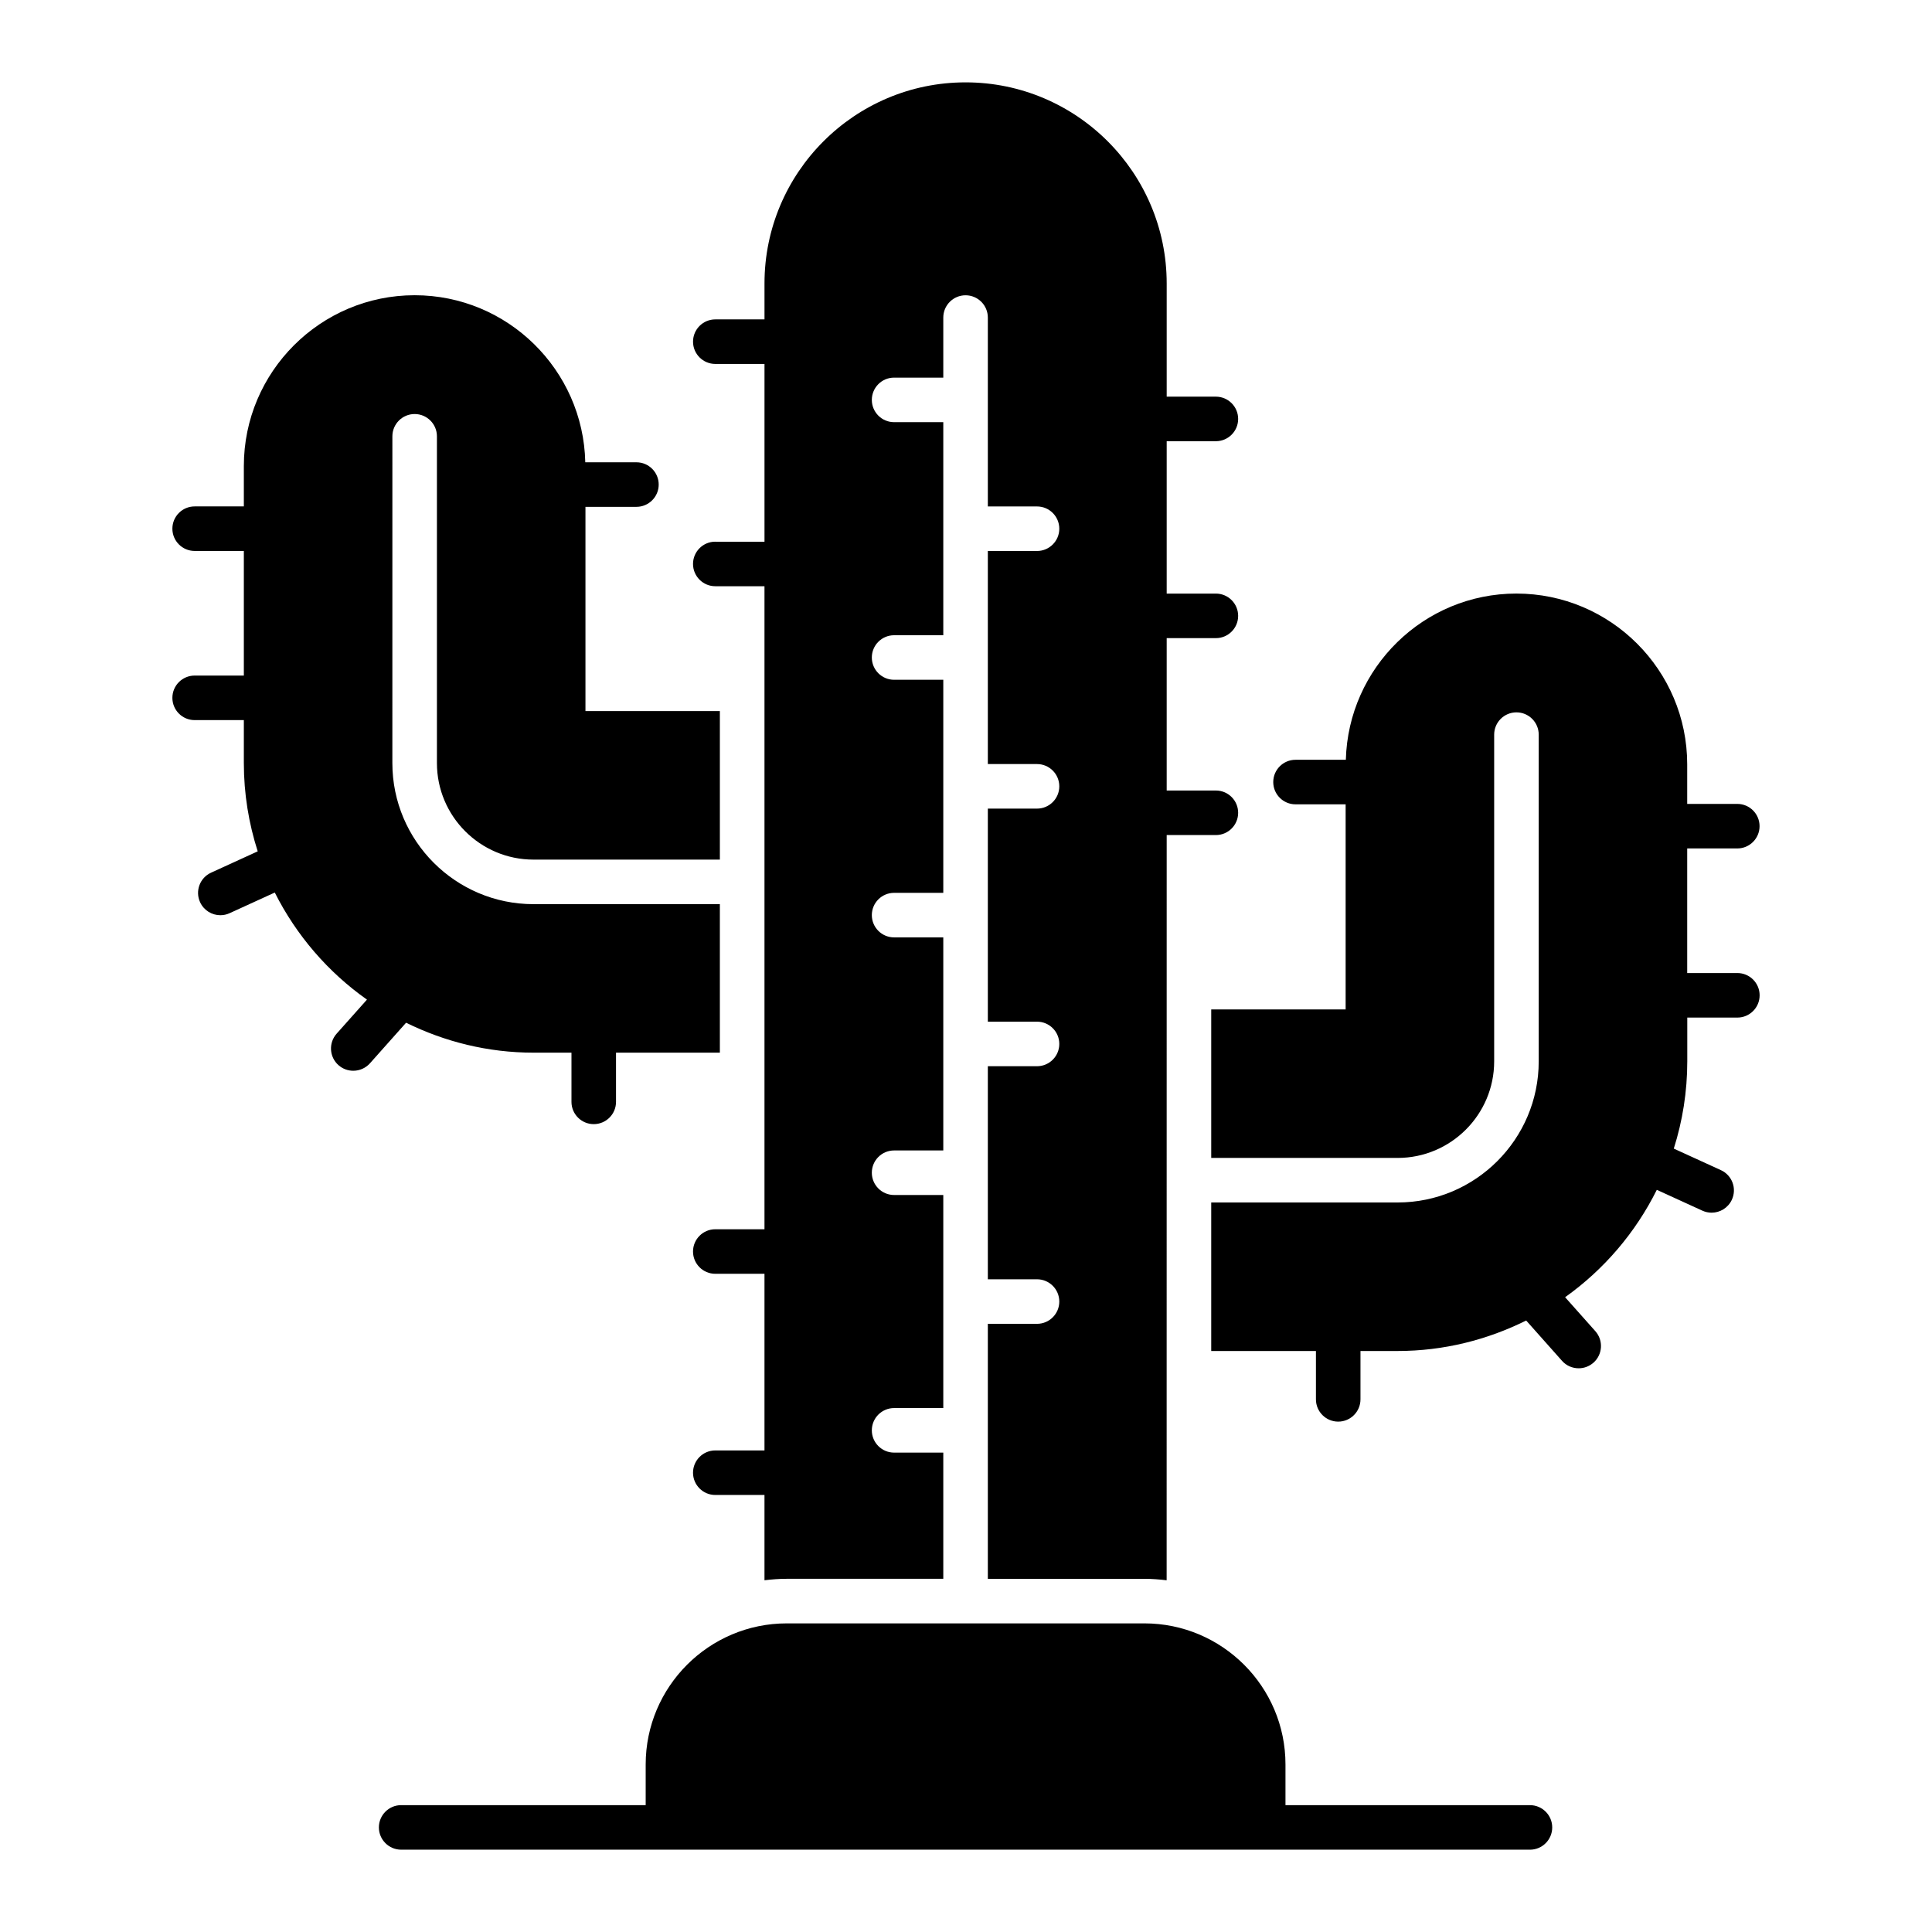
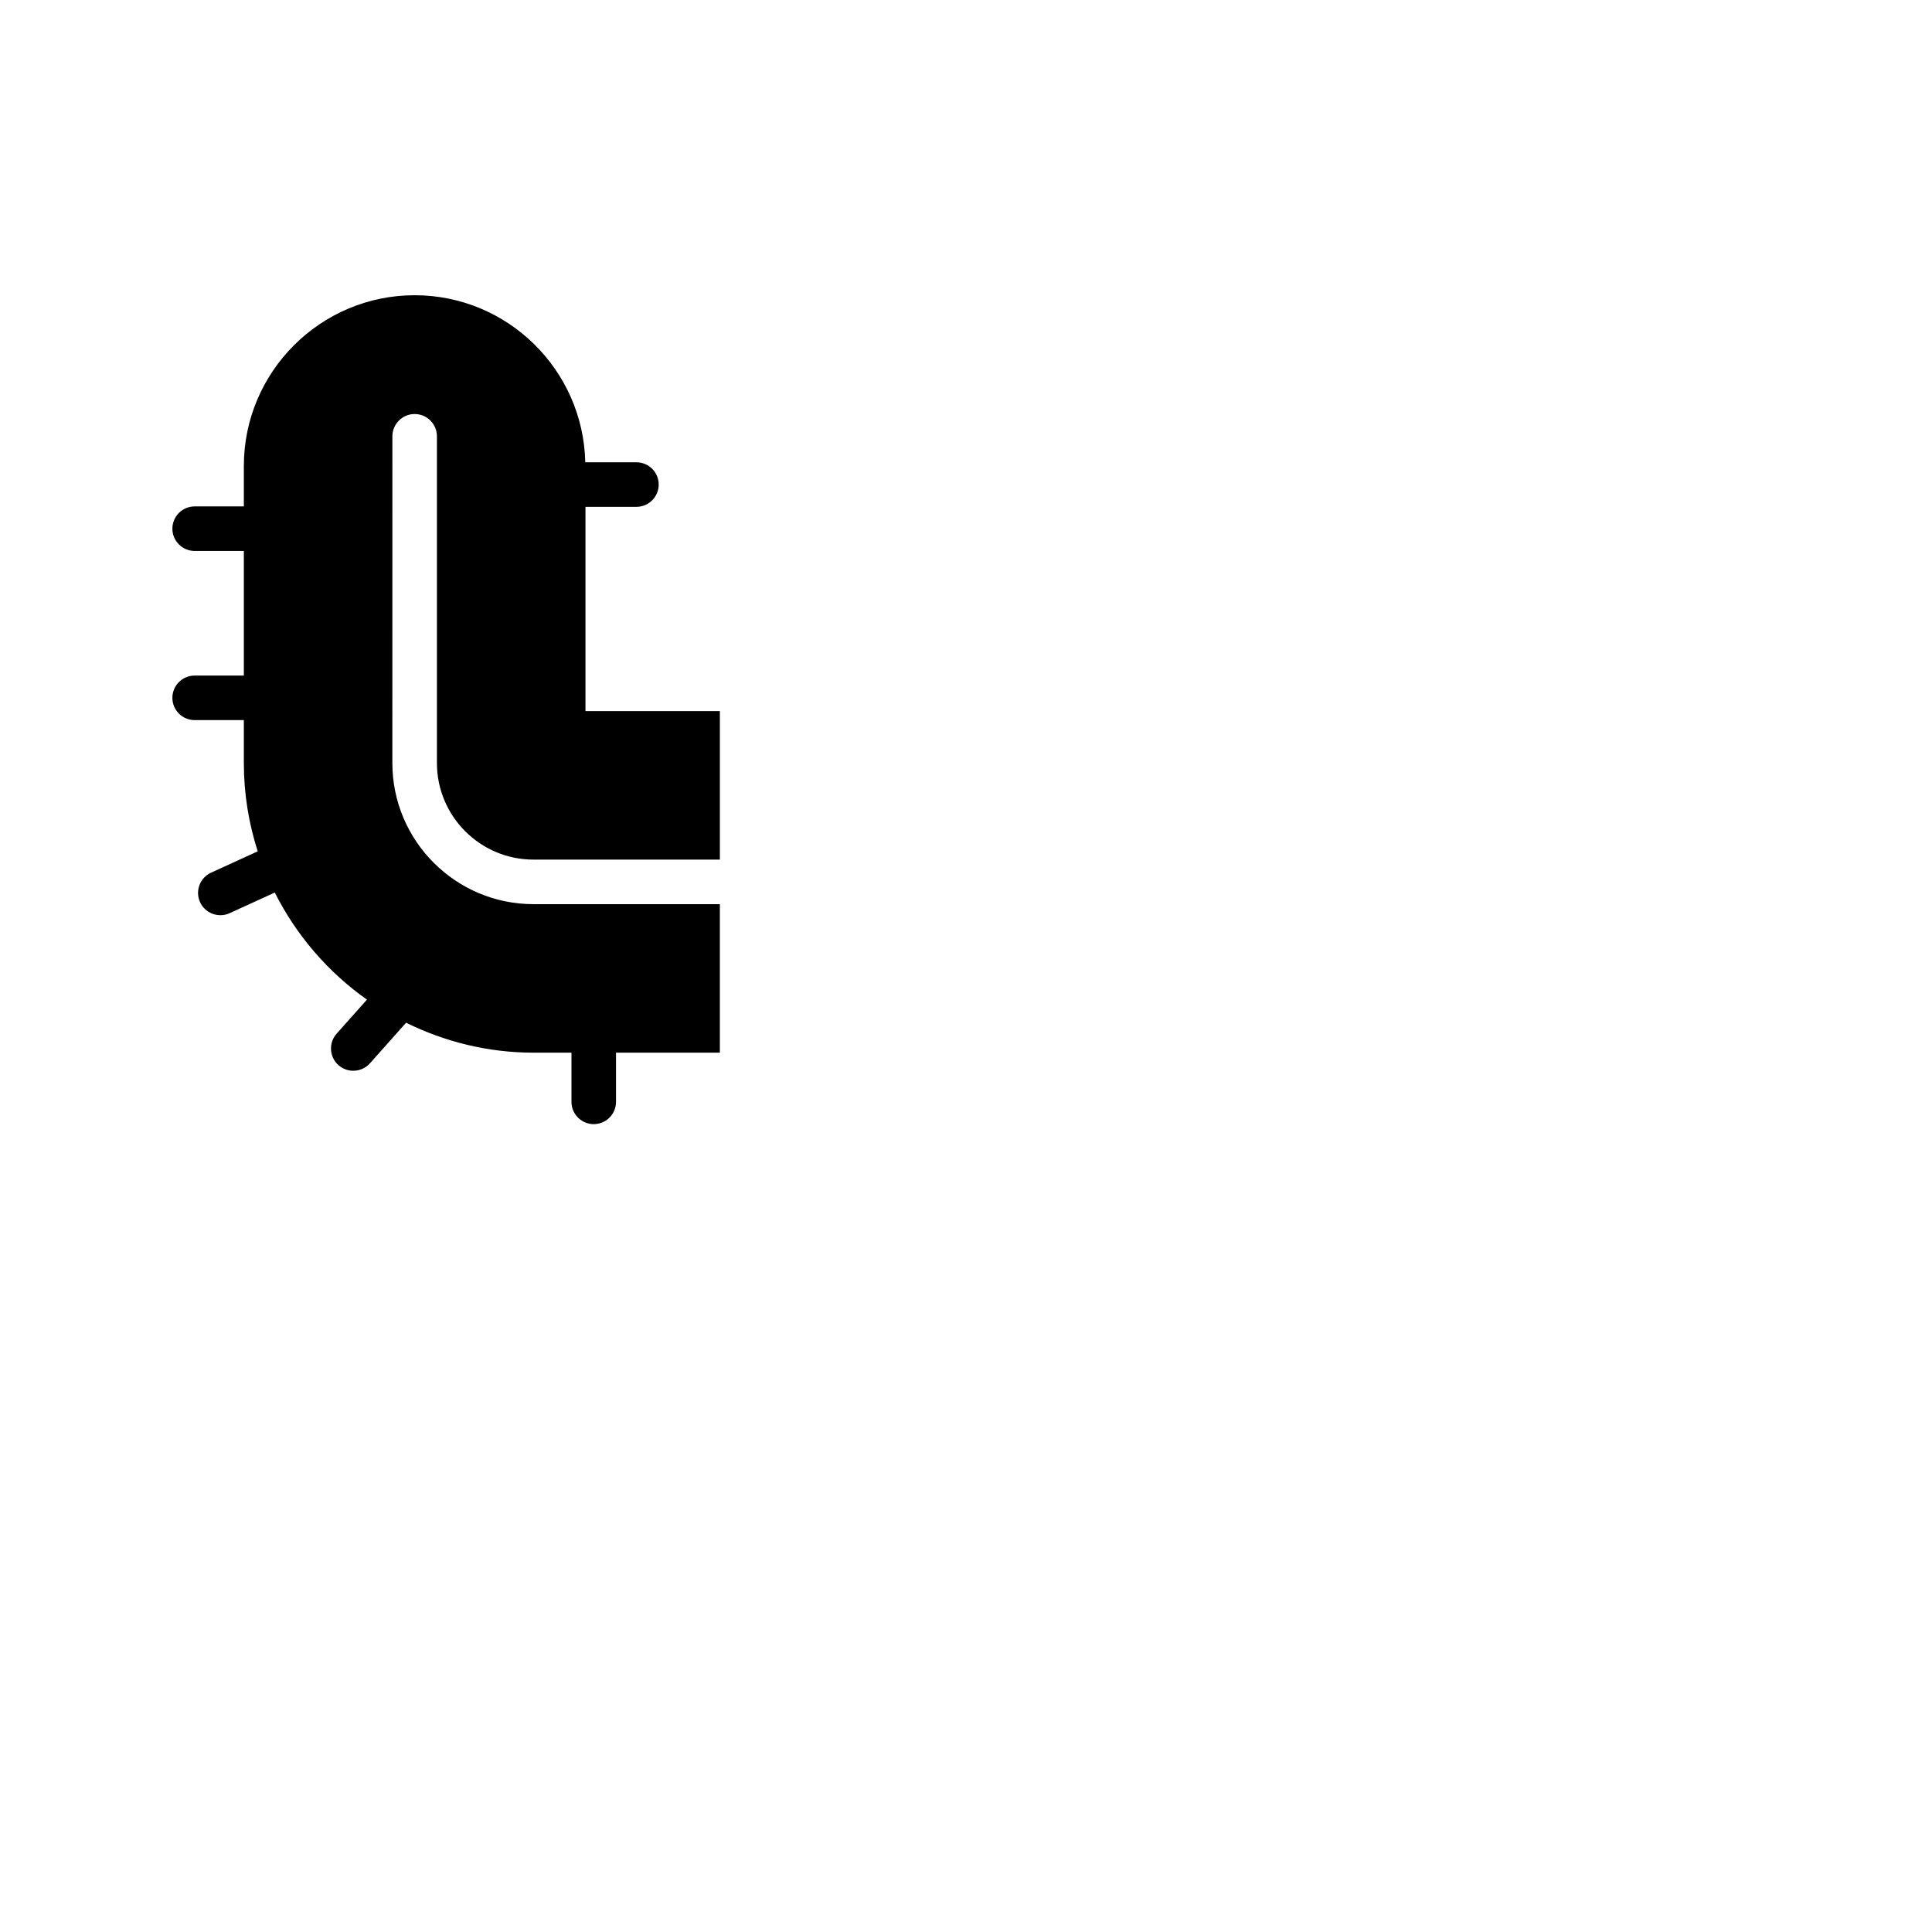
<svg xmlns="http://www.w3.org/2000/svg" fill="#000000" width="800px" height="800px" version="1.1" viewBox="144 144 512 512">
  <g>
-     <path d="m549.45 622.38h-64.785v-10.777c0-20.617-16.773-37.391-37.391-37.391h-94.77c-20.617 0-37.391 16.773-37.391 37.391v10.777h-64.801c-3.258 0-5.902 2.644-5.902 5.902 0 3.258 2.644 5.902 5.902 5.902l299.14 0.004c3.258 0 5.902-2.644 5.902-5.902 0-3.258-2.644-5.902-5.902-5.902z" />
-     <path d="m333.56 287.55c-3.258 0-5.902 2.644-5.902 5.902 0 3.258 2.644 5.902 5.902 5.902h13.035v170.41h-13.035c-3.258 0-5.902 2.644-5.902 5.902 0 3.258 2.644 5.902 5.902 5.902h13.035v46.809h-13.035c-3.258 0-5.902 2.644-5.902 5.902s2.644 5.902 5.902 5.902h13.035v22.602c1.938-0.234 3.906-0.387 5.902-0.387h41.484v-33.441h-13.035c-3.258 0-5.902-2.644-5.902-5.902 0-3.258 2.644-5.902 5.902-5.902h13.035v-56.465h-13.035c-3.258 0-5.902-2.644-5.902-5.902 0-3.258 2.644-5.902 5.902-5.902h13.035v-56.465h-13.035c-3.258 0-5.902-2.644-5.902-5.902s2.644-5.902 5.902-5.902h13.035v-56.465h-13.035c-3.258 0-5.902-2.644-5.902-5.902 0-3.258 2.644-5.902 5.902-5.902h13.035v-56.465h-13.035c-3.258 0-5.902-2.644-5.902-5.902 0-3.258 2.644-5.902 5.902-5.902h13.035v-15.918c0-3.258 2.644-5.902 5.902-5.902 3.258 0 5.902 2.644 5.902 5.902v50.059h13.035c3.258 0 5.902 2.644 5.902 5.902 0 3.258-2.644 5.902-5.902 5.902h-13.035v56.465h13.035c3.258 0 5.902 2.644 5.902 5.902 0 3.258-2.644 5.902-5.902 5.902h-13.035v56.465h13.035c3.258 0 5.902 2.644 5.902 5.902s-2.644 5.902-5.902 5.902h-13.035v56.465h13.035c3.258 0 5.902 2.644 5.902 5.902 0 3.258-2.644 5.902-5.902 5.902h-13.035v67.574h41.484c2 0 3.969 0.156 5.902 0.387l0.012-197.49h13.035c3.258 0 5.902-2.644 5.902-5.902 0-3.258-2.644-5.902-5.902-5.902h-13.035v-40.383h13.035c3.258 0 5.902-2.644 5.902-5.902 0-3.258-2.644-5.902-5.902-5.902h-13.035v-40.383h13.035c3.258 0 5.902-2.644 5.902-5.902 0-3.258-2.644-5.902-5.902-5.902h-13.035v-30c0-29.387-23.906-53.293-53.293-53.293s-53.293 23.906-53.293 53.293v9.523h-13.035c-3.258 0-5.902 2.644-5.902 5.902 0 3.258 2.644 5.902 5.902 5.902h13.035v47.113h-13.035z" />
-     <path d="m604.4 401.87h-13.273v-33.023h13.273c3.258 0 5.902-2.644 5.902-5.902 0-3.258-2.644-5.902-5.902-5.902h-13.273v-10.477c0-24.953-20.301-45.266-45.266-45.266-24.555 0-44.547 19.656-45.199 44.051h-13.336c-3.258 0-5.902 2.644-5.902 5.902 0 3.258 2.644 5.902 5.902 5.902h13.281v54.348h-35.621v39.359h49.398c14.105 0 25.586-11.477 25.586-25.586v-86.594c0-3.258 2.644-5.902 5.902-5.902s5.902 2.644 5.902 5.902v86.594c0 20.617-16.773 37.391-37.391 37.391h-49.398v39.359h27.75v12.816c0 3.258 2.644 5.902 5.902 5.902s5.902-2.644 5.902-5.902v-12.816h9.84c12.242 0 23.789-2.961 34.07-8.078l9.5 10.684c1.164 1.316 2.785 1.977 4.418 1.977 1.402 0 2.793-0.496 3.93-1.496 2.434-2.164 2.652-5.894 0.488-8.336l-8.016-9.004c10.273-7.312 18.641-17.082 24.301-28.457l12.074 5.519c0.797 0.363 1.629 0.535 2.457 0.535 2.234 0 4.375-1.281 5.367-3.449 1.363-2.969 0.055-6.473-2.914-7.824l-12.484-5.707c2.312-7.297 3.574-15.066 3.574-23.121v-11.602h13.273c3.258 0 5.902-2.644 5.902-5.902s-2.644-5.902-5.902-5.902z" />
    <path d="m285.38 422.97h10.066v13.035c0 3.258 2.644 5.902 5.902 5.902 3.258 0 5.902-2.644 5.902-5.902v-13.035h27.52v-39.359h-49.398c-20.617 0-37.391-16.773-37.391-37.391l0.004-86.594c0-3.258 2.644-5.902 5.902-5.902s5.902 2.644 5.902 5.902v86.594c0 14.105 11.477 25.586 25.586 25.586h49.398v-39.359h-35.621v-54.129h13.508c3.258 0 5.902-2.644 5.902-5.902 0-3.258-2.644-5.902-5.902-5.902h-13.555c-0.535-24.496-20.586-44.273-45.219-44.273-24.961 0-45.266 20.309-45.266 45.266v10.699h-13.035c-3.258 0-5.902 2.644-5.902 5.902 0 3.258 2.644 5.902 5.902 5.902h13.035v33.023h-13.035c-3.258 0-5.902 2.644-5.902 5.902 0 3.258 2.644 5.902 5.902 5.902h13.035v11.383c0 8.164 1.309 16.012 3.676 23.395l-12.359 5.652c-2.969 1.355-4.273 4.856-2.914 7.824 0.992 2.164 3.125 3.449 5.367 3.449 0.82 0 1.66-0.164 2.457-0.535l11.973-5.473c5.707 11.352 14.113 21.098 24.426 28.379l-8.039 9.027c-2.164 2.441-1.945 6.172 0.488 8.336 1.133 1 2.527 1.488 3.93 1.488 1.621 0 3.242-0.668 4.418-1.977l9.574-10.754c10.211 5.031 21.641 7.934 33.77 7.934z" />
  </g>
</svg>